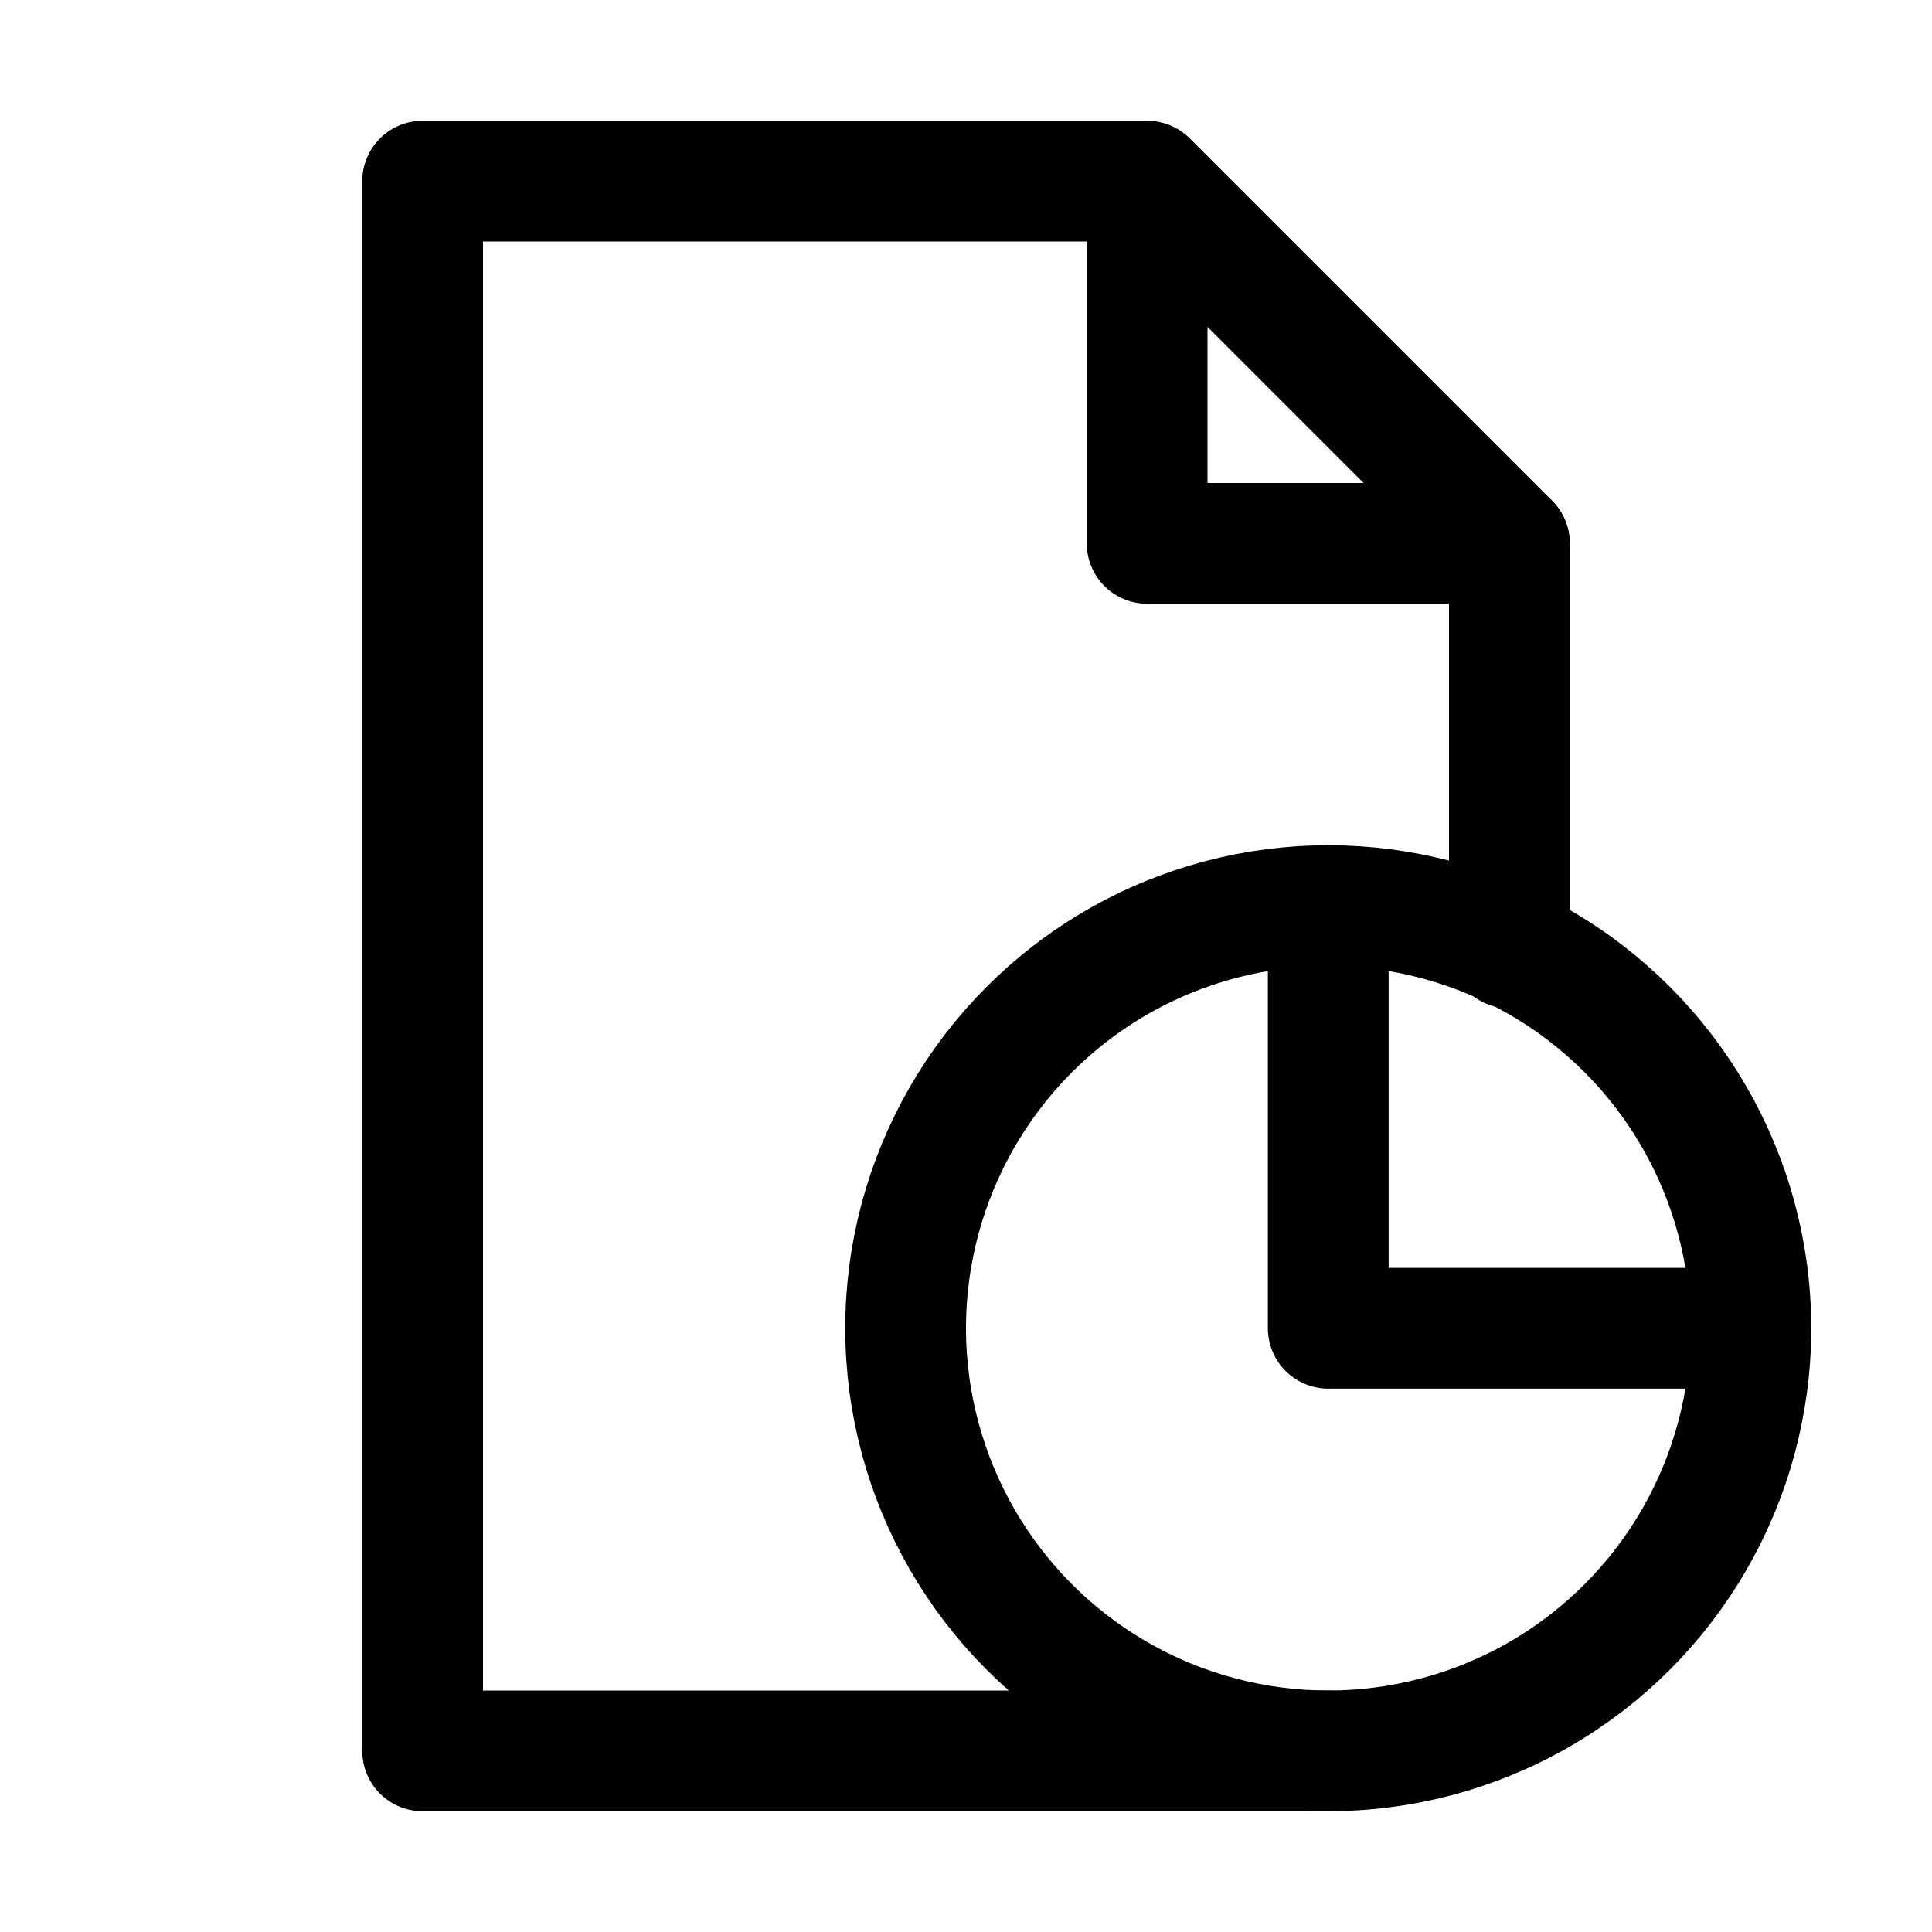
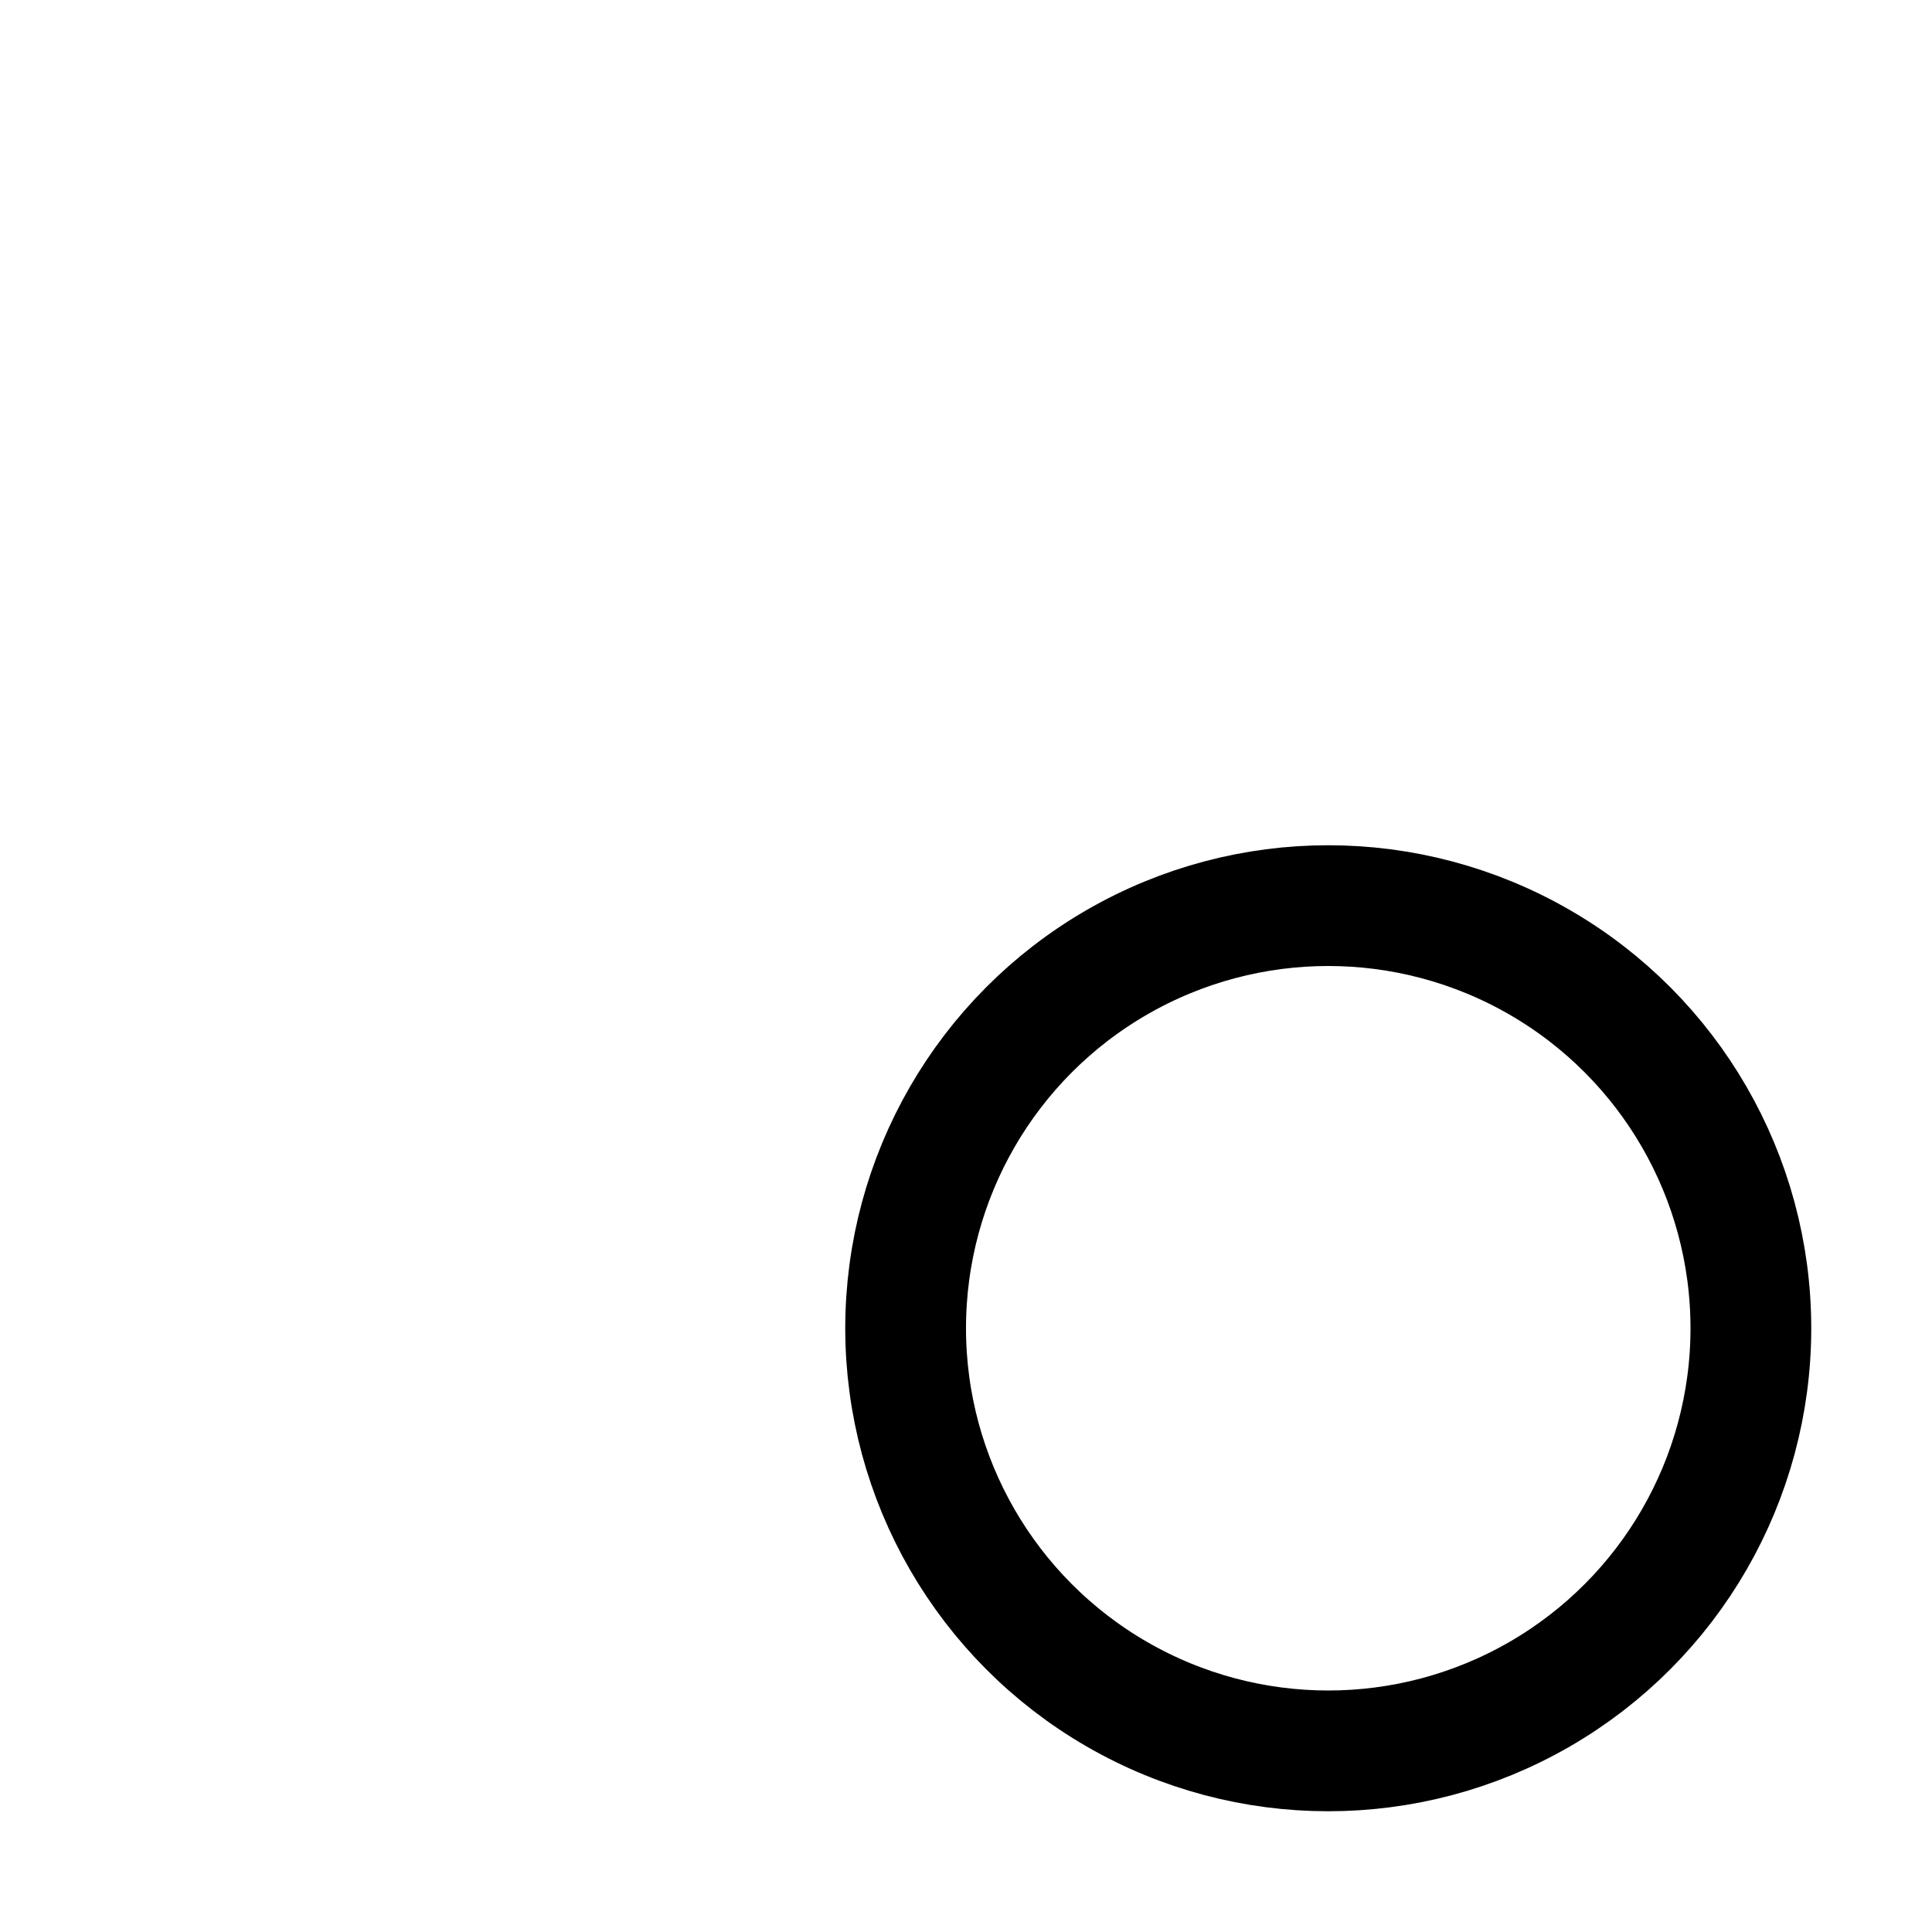
<svg xmlns="http://www.w3.org/2000/svg" version="1.1" id="Icons" viewBox="0 0 32 32" xml:space="preserve">
  <style type="text/css">
	.st0{fill:none;stroke:#000000;stroke-width:2;stroke-linecap:round;stroke-linejoin:round;stroke-miterlimit:10;}
	.st1{fill:none;stroke:#000000;stroke-width:2;stroke-linejoin:round;stroke-miterlimit:10;}
</style>
-   <polyline class="st0" points="19,3 19,9 25,9 19,3 7,3 7,29 22,29 " />
  <circle class="st0" cx="22" cy="22" r="7" />
-   <polyline class="st0" points="22,15 22,22 29,22 " />
-   <line class="st0" x1="25" y1="9" x2="25" y2="15.7" />
</svg>